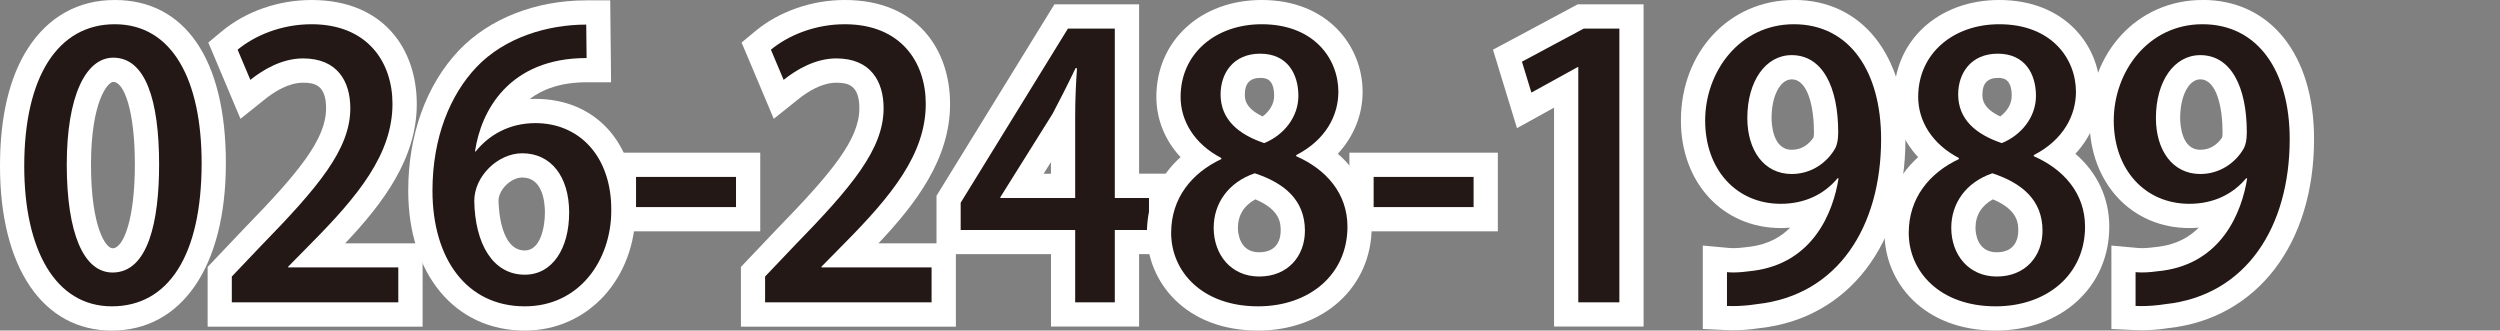
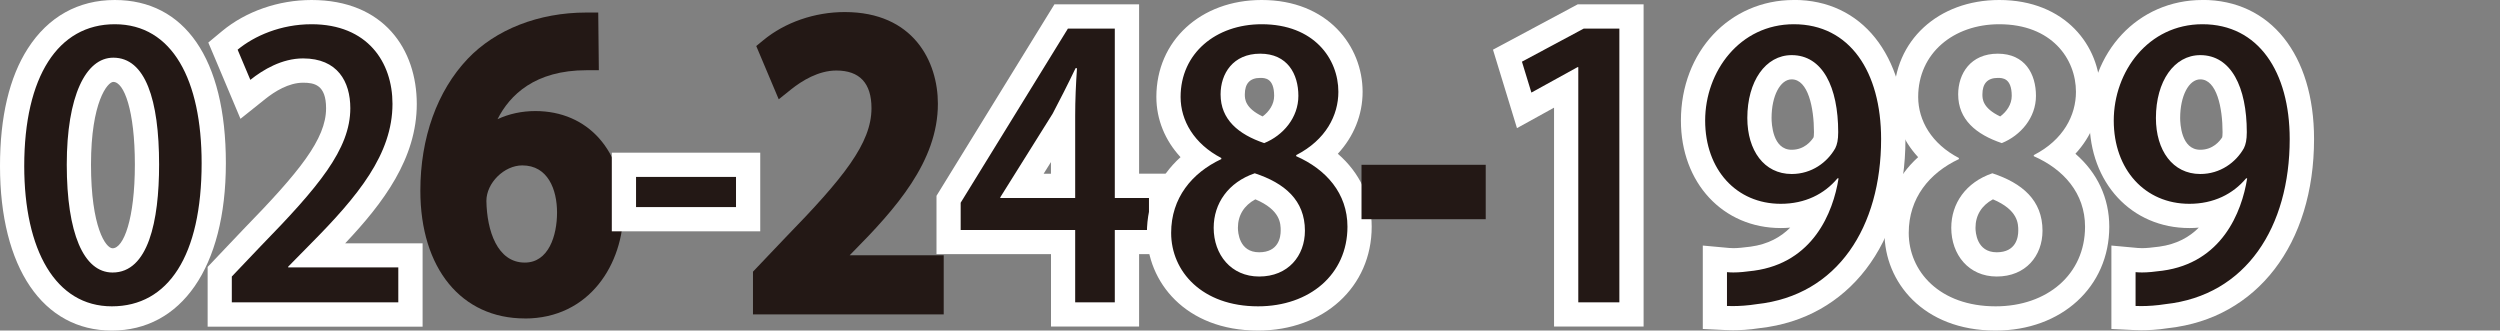
<svg xmlns="http://www.w3.org/2000/svg" id="_レイヤー_1" viewBox="0 0 412.63 54.56">
  <rect x="0" y="0" width="412.63" height="54.56" fill="#808080" stroke="none" />
  <defs>
    <style>.cls-1{fill:#fff;}.cls-2{fill:none;}.cls-3{fill:#231815;}</style>
  </defs>
  <g>
    <path class="cls-3" d="M18.46,52.56c-10.31,0-16.46-9.41-16.46-25.16S8.33,2,18.94,2s16.34,9.32,16.34,24.92-6.13,25.64-16.82,25.64Zm.24-41.04c-2.83,0-5.68,4.84-5.68,15.64,0,9.61,2.18,15.82,5.56,15.82,5.13,0,5.68-11.06,5.68-15.82s-.54-15.64-5.56-15.64Z" />
    <path class="cls-1" d="M18.94,4c9.54,0,14.34,9.24,14.34,22.92,0,15.3-5.52,23.64-14.82,23.64S4,41.26,4,27.4c0-14.76,5.58-23.4,14.94-23.4m-.36,40.98c5.88,0,7.68-8.46,7.68-17.82,0-10.74-2.28-17.64-7.56-17.64-4.56,0-7.68,6.36-7.68,17.64s2.76,17.82,7.56,17.82M18.94,0C12.91,0,7.95,2.77,4.59,8.01,1.54,12.76,0,19.29,0,27.4c0,16.75,7.07,27.16,18.46,27.16s18.82-10.33,18.82-27.64S30.42,0,18.94,0h0Zm-.36,40.98c-1.12,0-3.56-3.48-3.56-13.82s2.74-13.64,3.68-13.64c1.77,0,3.56,4.68,3.56,13.64s-1.85,13.82-3.68,13.82h0Z" />
  </g>
  <g>
    <path class="cls-3" d="M36.26,51.9v-7.06l5.29-5.56c9.67-9.92,14.27-15.64,14.27-21.42,0-4.13-1.95-6.22-5.8-6.22-2.95,0-5.68,1.69-7.45,3.1l-2.06,1.65-3.71-8.79,1.15-.95c3.58-2.96,8.49-4.66,13.45-4.66,11.35,0,15.38,8.16,15.38,15.14,0,9.52-6.96,17.33-14.08,24.51l-.48,.49h15.52v9.76h-31.48Z" />
    <path class="cls-1" d="M51.4,4c9.3,0,13.38,6.3,13.38,13.14,0,8.28-5.64,15.18-13.5,23.1l-3.72,3.78v.12h18.18v5.76h-27.48v-4.26l4.74-4.98c9.54-9.78,14.82-16.02,14.82-22.8,0-4.38-2.1-8.22-7.8-8.22-3.48,0-6.6,1.86-8.7,3.54l-2.1-4.98c2.76-2.28,7.14-4.2,12.18-4.2m0-4c-5.42,0-10.79,1.86-14.73,5.12l-2.29,1.9,1.16,2.74,2.1,4.98,2.05,4.87,4.13-3.3c1.52-1.21,3.83-2.66,6.2-2.66,1.84,0,3.8,.33,3.8,4.22,0,5.08-4.41,10.5-13.68,20.01l-4.77,5.02-1.1,1.16v9.86h35.48v-13.76h-12.78c6.32-6.68,11.82-14.03,11.82-23S63.4,0,51.4,0h0Z" />
  </g>
  <g>
    <path class="cls-3" d="M86.62,52.56c-10.47,0-17.24-8.27-17.24-21.08,0-8.73,2.77-16.46,7.81-21.77,4.62-4.86,11.75-7.64,19.57-7.64h1.98l.1,9.52h-2.02c-8.53,0-12.68,4.09-14.7,8.08,1.9-.88,4-1.34,6.24-1.34,8.7,0,14.54,6.57,14.54,16.34,0,8.9-5.59,17.9-16.28,17.9Zm-.42-25.26c-2.99,0-5.92,2.9-5.92,5.86,.08,4.9,1.79,10.18,6.34,10.18,3.93,0,5.32-4.45,5.32-8.26s-1.51-7.78-5.74-7.78Z" />
-     <path class="cls-1" d="M96.76,4.06l.06,5.52c-12.84,0-17.46,8.76-18.42,15.42h.12c2.1-2.64,5.46-4.68,9.84-4.68,7.26,0,12.54,5.46,12.54,14.34,0,8.4-5.34,15.9-14.28,15.9-9.6,0-15.24-7.86-15.24-19.08,0-8.82,2.94-15.84,7.26-20.4,4.68-4.92,11.76-7.02,18.12-7.02m-10.14,41.28c4.56,0,7.32-4.32,7.32-10.26s-3-9.78-7.74-9.78c-4.02,0-7.92,3.78-7.92,7.86,.12,7.08,3.06,12.18,8.34,12.18M100.72,.06h-3.96c-8.36,0-16.02,3.01-21.02,8.26-5.39,5.69-8.36,13.91-8.36,23.16,0,13.8,7.73,23.08,19.24,23.08,10.42,0,18.28-8.55,18.28-19.9s-6.8-18.34-16.54-18.34c-.31,0-.62,0-.93,.02,2.14-1.62,5.14-2.76,9.39-2.76h4.04l-.04-4.04-.06-5.52-.04-3.96h0Zm-18.44,33.07c.02-1.83,2.06-3.83,3.92-3.83,3.37,0,3.74,4.04,3.74,5.78,0,2.32-.7,6.26-3.32,6.26-3.96,0-4.31-6.74-4.34-8.21h0Z" />
  </g>
  <g>
    <rect class="cls-3" x="102.98" y="27.2" width="20.5" height="8.98" />
    <path class="cls-1" d="M121.48,29.2v4.98h-16.5v-4.98h16.5m4-4h-24.5v12.98h24.5v-12.98h0Z" />
  </g>
  <g>
    <path class="cls-3" d="M124.28,51.9v-7.06l5.29-5.56c9.67-9.92,14.27-15.64,14.27-21.42,0-4.13-1.95-6.22-5.8-6.22-2.95,0-5.68,1.69-7.45,3.1l-2.06,1.65-3.71-8.79,1.15-.95c3.58-2.96,8.49-4.66,13.45-4.66,11.35,0,15.38,8.16,15.38,15.14,0,9.52-6.96,17.33-14.08,24.51l-.48,.49h15.52v9.76h-31.48Z" />
-     <path class="cls-1" d="M139.42,4c9.3,0,13.38,6.3,13.38,13.14,0,8.28-5.64,15.18-13.5,23.1l-3.72,3.78v.12h18.18v5.76h-27.48v-4.26l4.74-4.98c9.54-9.78,14.82-16.02,14.82-22.8,0-4.38-2.1-8.22-7.8-8.22-3.48,0-6.6,1.86-8.7,3.54l-2.1-4.98c2.76-2.28,7.14-4.2,12.18-4.2m0-4c-5.42,0-10.79,1.86-14.73,5.12l-2.29,1.9,1.16,2.74,2.1,4.98,2.05,4.87,4.13-3.3c1.52-1.21,3.83-2.66,6.2-2.66,1.84,0,3.8,.33,3.8,4.22,0,5.08-4.41,10.5-13.68,20.01l-4.77,5.02-1.1,1.16v9.86h35.48v-13.76h-12.78c6.32-6.68,11.82-14.03,11.82-23S151.42,0,139.42,0h0Z" />
  </g>
  <g>
    <path class="cls-3" d="M175.46,51.9v-11.94h-18.9v-7.07L175.14,2.72h10.86V30.68h5.64v9.28h-5.64v11.94h-10.54Zm0-21.22v-10.9l-6.82,10.9h6.82Z" />
    <path class="cls-1" d="M184,4.72v27.96h5.64v5.28h-5.64v11.94h-6.54v-11.94h-18.9v-4.5l17.7-28.74h7.74m-6.24,6.54h-.24c-1.38,2.88-2.52,5.1-3.78,7.5l-8.64,13.8v.12h12.36v-13.56c0-2.58,.12-5.28,.3-7.86M188,.72h-13.97l-1.17,1.9-17.7,28.74-.59,.96v9.63h18.9v11.94h14.54v-11.94h5.64v-13.28h-5.64V.72h0Zm-15.75,27.96l1.21-1.93v1.93h-1.21Z" />
  </g>
  <g>
    <path class="cls-3" d="M207.64,52.56c-10.73,0-16.34-7.1-16.34-14.12,0-5.05,2.37-9.42,6.61-12.37-3.21-2.59-5.05-6.18-5.05-10.07,0-8.11,6.47-14,15.38-14,10.07,0,14.66,6.82,14.66,13.16,0,4.09-1.86,7.75-5.19,10.39,4.29,2.83,6.69,7.02,6.69,11.87,0,8.77-7.05,15.14-16.76,15.14Zm-.51-21.83c-3.02,1.26-4.81,3.79-4.81,6.87s1.7,6.04,5.5,6.04c4.1,0,5.56-3,5.56-5.56,0-2.2-.66-5.31-6.25-7.35Zm.87-19.87c-4.32,0-4.54,3.93-4.54,4.72,0,1.7,.55,4.13,5.11,5.88,1.95-1.02,3.73-3.05,3.73-5.64,0-1.85-.56-4.96-4.3-4.96Z" />
    <path class="cls-1" d="M208.24,4c8.64,0,12.66,5.7,12.66,11.16,0,3.84-2.04,7.92-6.96,10.44v.18c4.92,2.16,8.46,6.12,8.46,11.64,0,7.86-6.24,13.14-14.76,13.14-9.24,0-14.34-5.76-14.34-12.12,0-5.76,3.42-9.9,8.28-12.18v-.18c-4.5-2.34-6.72-6.18-6.72-10.08,0-7.2,5.82-12,13.38-12m.42,19.62c3.12-1.26,5.64-4.2,5.64-7.8s-1.8-6.96-6.3-6.96-6.54,3.3-6.54,6.72c0,4.14,2.94,6.6,7.2,8.04m-.84,22.02c4.8,0,7.56-3.42,7.56-7.56,0-5.04-3.36-7.86-8.28-9.48-4.38,1.5-6.78,4.98-6.78,9,0,4.44,2.88,8.04,7.5,8.04m.42-45.64c-10.07,0-17.38,6.73-17.38,16,0,3.71,1.43,7.18,3.99,9.94-3.58,3.23-5.55,7.58-5.55,12.5,0,8.01,6.3,16.12,18.34,16.12,10.87,0,18.76-7.21,18.76-17.14,0-4.74-1.98-8.92-5.59-12.04,2.62-2.83,4.09-6.4,4.09-10.22,0-7.53-5.72-15.16-16.66-15.16h0Zm.16,19.22c-2.94-1.39-2.94-2.93-2.94-3.64,0-1.8,.85-2.72,2.54-2.72,.75,0,2.3,0,2.3,2.96,0,1.42-.84,2.61-1.9,3.4h0Zm-.58,22.42c-3.33,0-3.5-3.36-3.5-4.04,0-2.06,1.01-3.69,2.88-4.7,4.18,1.77,4.18,4.04,4.18,5.18,0,1.07-.35,3.56-3.56,3.56h0Z" />
  </g>
  <g>
    <rect class="cls-3" x="224.72" y="27.2" width="20.5" height="8.98" />
-     <path class="cls-1" d="M243.22,29.2v4.98h-16.5v-4.98h16.5m4-4h-24.5v12.98h24.5v-12.98h0Z" />
  </g>
  <g>
    <polygon class="cls-3" points="258.5 51.9 258.5 14.4 251.57 18.22 248.8 9.19 260.89 2.72 269.28 2.72 269.28 51.9 258.5 51.9" />
    <path class="cls-1" d="M267.28,4.72V49.9h-6.78V11.08h-.12l-7.62,4.2-1.56-5.1,10.2-5.46h5.88m4-4h-10.88l-.88,.47-10.2,5.46-2.9,1.55,.96,3.14,1.56,5.1,1.44,4.71,4.31-2.38,1.81-1V53.9h14.78V.72h0Z" />
  </g>
  <g>
    <path class="cls-3" d="M285.96,52.52c-.37,0-.71,0-1.02-.02l-1.9-.09v-9.68l2.18,.2c.29,.03,.58,.04,.88,.04,.86,0,1.79-.1,3.12-.27,5.99-.81,9.12-4.56,10.76-8.31-1.84,.83-3.89,1.26-6.06,1.26-8.39,0-14.48-6.62-14.48-15.74,0-10.2,7.15-17.9,16.64-17.9,9.96,0,16.4,8.23,16.4,20.96,0,16.53-8.53,27.72-22.25,29.22-1.75,.28-3.28,.34-4.26,.34Zm9.75-41.42c-3.13,0-5.32,3.45-5.32,8.38,0,3.34,1.39,7.24,5.32,7.24,2.65,0,4.54-1.64,5.43-3.2,.08-.17,.25-.6,.25-1.7,0-2.51-.41-10.72-5.68-10.72Z" />
    <path class="cls-1" d="M296.08,4c9.24,0,14.4,7.86,14.4,18.96,0,14.46-7.14,25.8-20.52,27.24-1.44,.23-2.85,.32-3.99,.32-.33,0-.64,0-.93-.02v-5.58c.35,.03,.7,.05,1.06,.05,.98,0,2.02-.11,3.38-.29,9.78-1.32,13.08-9.6,13.98-15.24h-.18c-2.16,2.58-5.34,4.2-9.36,4.2-7.32,0-12.48-5.64-12.48-13.74s5.7-15.9,14.64-15.9m-.36,24.72c3.3,0,5.88-1.92,7.2-4.26,.3-.6,.48-1.38,.48-2.64,0-7.44-2.58-12.72-7.68-12.72-4.32,0-7.32,4.32-7.32,10.38,0,5.34,2.76,9.24,7.32,9.24m.36-28.72c-10.63,0-18.64,8.55-18.64,19.9,0,10.28,6.93,17.74,16.48,17.74,.53,0,1.05-.02,1.56-.07-1.55,1.56-3.66,2.75-6.53,3.14-1.19,.15-2.1,.25-2.84,.25-.24,0-.47-.01-.7-.03l-4.36-.4v13.77l3.81,.18c.34,.02,.72,.03,1.12,.03,1.04,0,2.66-.06,4.53-.36,14.58-1.62,23.99-13.86,23.99-31.2,0-13.95-7.22-22.96-18.4-22.96h0Zm-.36,24.72c-3.16,0-3.32-4.36-3.32-5.24,0-3.64,1.43-6.38,3.32-6.38,2.72,0,3.68,4.7,3.68,8.72,0,.49-.04,.74-.06,.84-.41,.65-1.54,2.06-3.62,2.06h0Z" />
  </g>
  <g>
-     <path class="cls-3" d="M329.38,52.56c-10.73,0-16.34-7.1-16.34-14.12,0-5.05,2.37-9.42,6.61-12.37-3.21-2.59-5.05-6.18-5.05-10.07,0-8.11,6.47-14,15.38-14,10.07,0,14.66,6.82,14.66,13.16,0,4.09-1.86,7.75-5.19,10.39,4.29,2.83,6.69,7.02,6.69,11.87,0,8.77-7.05,15.14-16.76,15.14Zm-.51-21.83c-3.02,1.26-4.81,3.79-4.81,6.87s1.7,6.04,5.5,6.04c4.1,0,5.56-3,5.56-5.56,0-2.2-.66-5.31-6.25-7.35Zm.87-19.87c-4.32,0-4.54,3.93-4.54,4.72,0,1.7,.55,4.13,5.11,5.88,1.95-1.02,3.73-3.05,3.73-5.64,0-1.85-.56-4.96-4.3-4.96Z" />
    <path class="cls-1" d="M329.98,4c8.64,0,12.66,5.7,12.66,11.16,0,3.84-2.04,7.92-6.96,10.44v.18c4.92,2.16,8.46,6.12,8.46,11.64,0,7.86-6.24,13.14-14.76,13.14-9.24,0-14.34-5.76-14.34-12.12,0-5.76,3.42-9.9,8.28-12.18v-.18c-4.5-2.34-6.72-6.18-6.72-10.08,0-7.2,5.82-12,13.38-12m.42,19.62c3.12-1.26,5.64-4.2,5.64-7.8s-1.8-6.96-6.3-6.96-6.54,3.3-6.54,6.72c0,4.14,2.94,6.6,7.2,8.04m-.84,22.02c4.8,0,7.56-3.42,7.56-7.56,0-5.04-3.36-7.86-8.28-9.48-4.38,1.5-6.78,4.98-6.78,9,0,4.44,2.88,8.04,7.5,8.04m.42-45.64c-10.07,0-17.38,6.73-17.38,16,0,3.71,1.43,7.18,3.99,9.94-3.58,3.23-5.55,7.58-5.55,12.5,0,8.01,6.3,16.12,18.34,16.12,10.87,0,18.76-7.21,18.76-17.14,0-4.74-1.98-8.92-5.59-12.04,2.62-2.83,4.09-6.4,4.09-10.22,0-7.53-5.72-15.16-16.66-15.16h0Zm.16,19.22c-2.94-1.39-2.94-2.93-2.94-3.64,0-1.8,.85-2.72,2.54-2.72,.75,0,2.3,0,2.3,2.96,0,1.42-.84,2.61-1.9,3.4h0Zm-.58,22.42c-3.33,0-3.5-3.36-3.5-4.04,0-2.06,1.01-3.69,2.88-4.7,4.18,1.77,4.18,4.04,4.18,5.18,0,1.07-.35,3.56-3.56,3.56h0Z" />
  </g>
  <g>
    <path class="cls-3" d="M353.4,52.52c-.37,0-.71,0-1.02-.02l-1.9-.09v-9.68l2.18,.2c.29,.03,.58,.04,.88,.04,.86,0,1.79-.1,3.12-.27,5.99-.81,9.12-4.56,10.76-8.31-1.84,.83-3.89,1.26-6.06,1.26-8.39,0-14.48-6.62-14.48-15.74,0-10.2,7.15-17.9,16.64-17.9,9.96,0,16.4,8.23,16.4,20.96,0,16.53-8.53,27.72-22.25,29.22-1.75,.28-3.28,.34-4.26,.34Zm9.75-41.42c-3.13,0-5.32,3.45-5.32,8.38,0,3.34,1.39,7.24,5.32,7.24,2.65,0,4.54-1.64,5.43-3.2,.08-.17,.25-.6,.25-1.7,0-2.51-.41-10.72-5.68-10.72Z" />
    <path class="cls-1" d="M363.52,4c9.24,0,14.4,7.86,14.4,18.96,0,14.46-7.14,25.8-20.52,27.24-1.44,.23-2.85,.32-3.99,.32-.33,0-.64,0-.93-.02v-5.58c.35,.03,.7,.05,1.06,.05,.98,0,2.02-.11,3.38-.29,9.78-1.32,13.08-9.6,13.98-15.24h-.18c-2.16,2.58-5.34,4.2-9.36,4.2-7.32,0-12.48-5.64-12.48-13.74s5.7-15.9,14.64-15.9m-.36,24.72c3.3,0,5.88-1.92,7.2-4.26,.3-.6,.48-1.38,.48-2.64,0-7.44-2.58-12.72-7.68-12.72-4.32,0-7.32,4.32-7.32,10.38,0,5.34,2.76,9.24,7.32,9.24m.36-28.72c-10.63,0-18.64,8.55-18.64,19.9,0,10.28,6.93,17.74,16.48,17.74,.53,0,1.05-.02,1.56-.07-1.55,1.56-3.66,2.75-6.53,3.14-1.19,.15-2.1,.25-2.84,.25-.24,0-.47-.01-.7-.03l-4.36-.4v13.77l3.81,.18c.34,.02,.72,.03,1.12,.03,1.04,0,2.66-.06,4.53-.36,14.58-1.62,23.99-13.86,23.99-31.2,0-13.95-7.22-22.96-18.4-22.96h0Zm-.36,24.72c-3.16,0-3.32-4.36-3.32-5.24,0-3.64,1.43-6.38,3.32-6.38,2.72,0,3.68,4.7,3.68,8.72,0,.49-.04,.74-.06,.84-.41,.65-1.54,2.06-3.62,2.06h0Z" />
  </g>
  <path class="cls-2" d="M382.36,27.4c0-14.76,5.58-23.4,14.94-23.4s14.34,9.24,14.34,22.92c0,15.3-5.52,23.64-14.82,23.64s-14.46-9.3-14.46-23.16Zm22.26-.24c0-10.74-2.28-17.64-7.56-17.64-4.56,0-7.68,6.36-7.68,17.64s2.76,17.82,7.56,17.82c5.88,0,7.68-8.46,7.68-17.82Z" />
</svg>